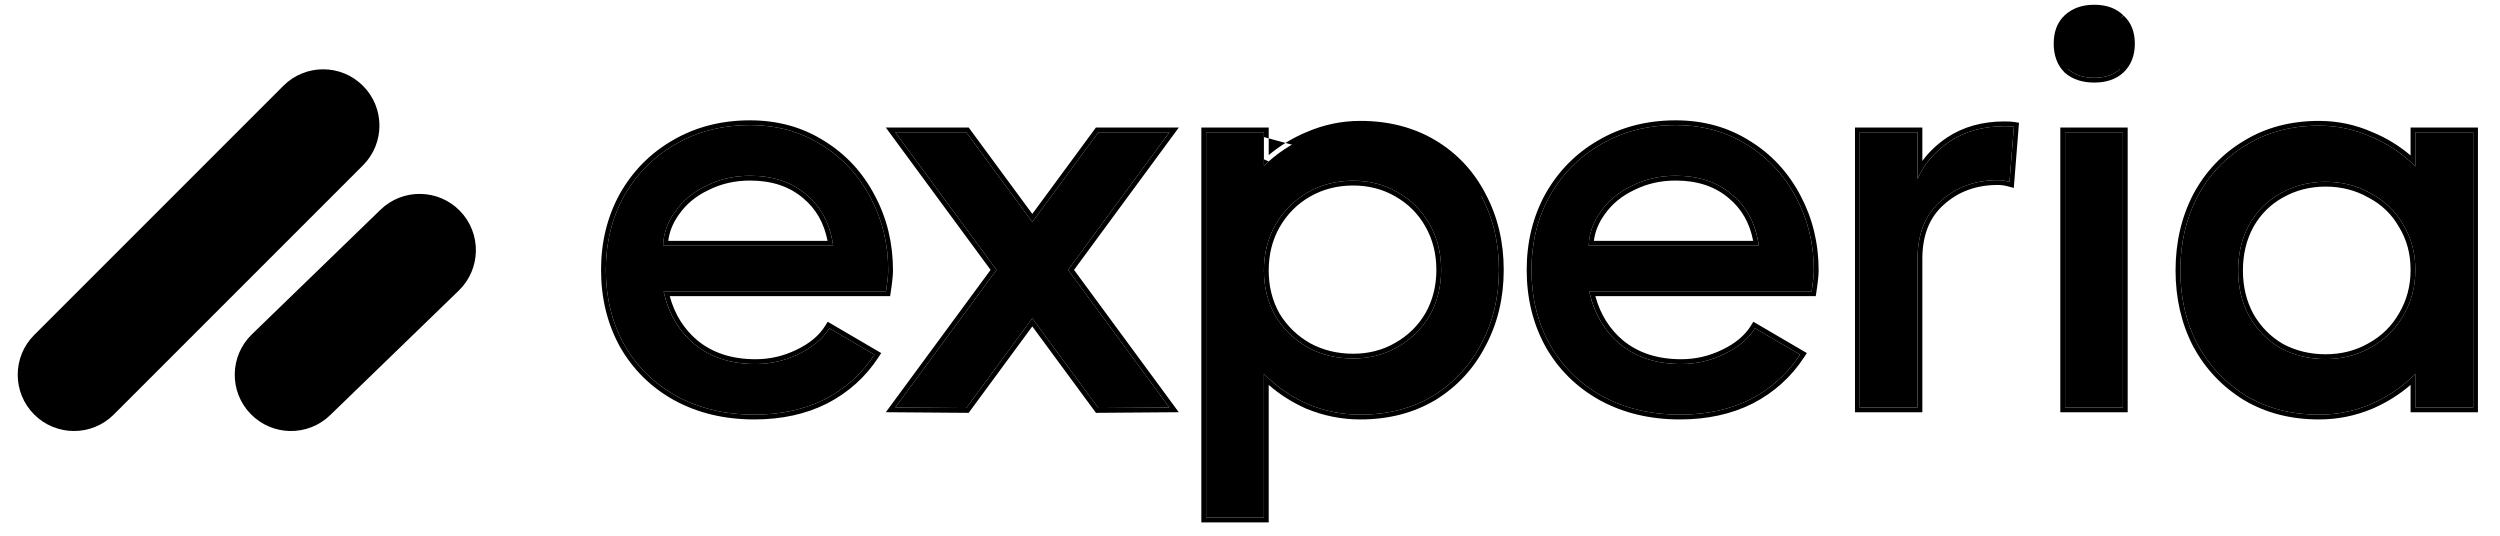
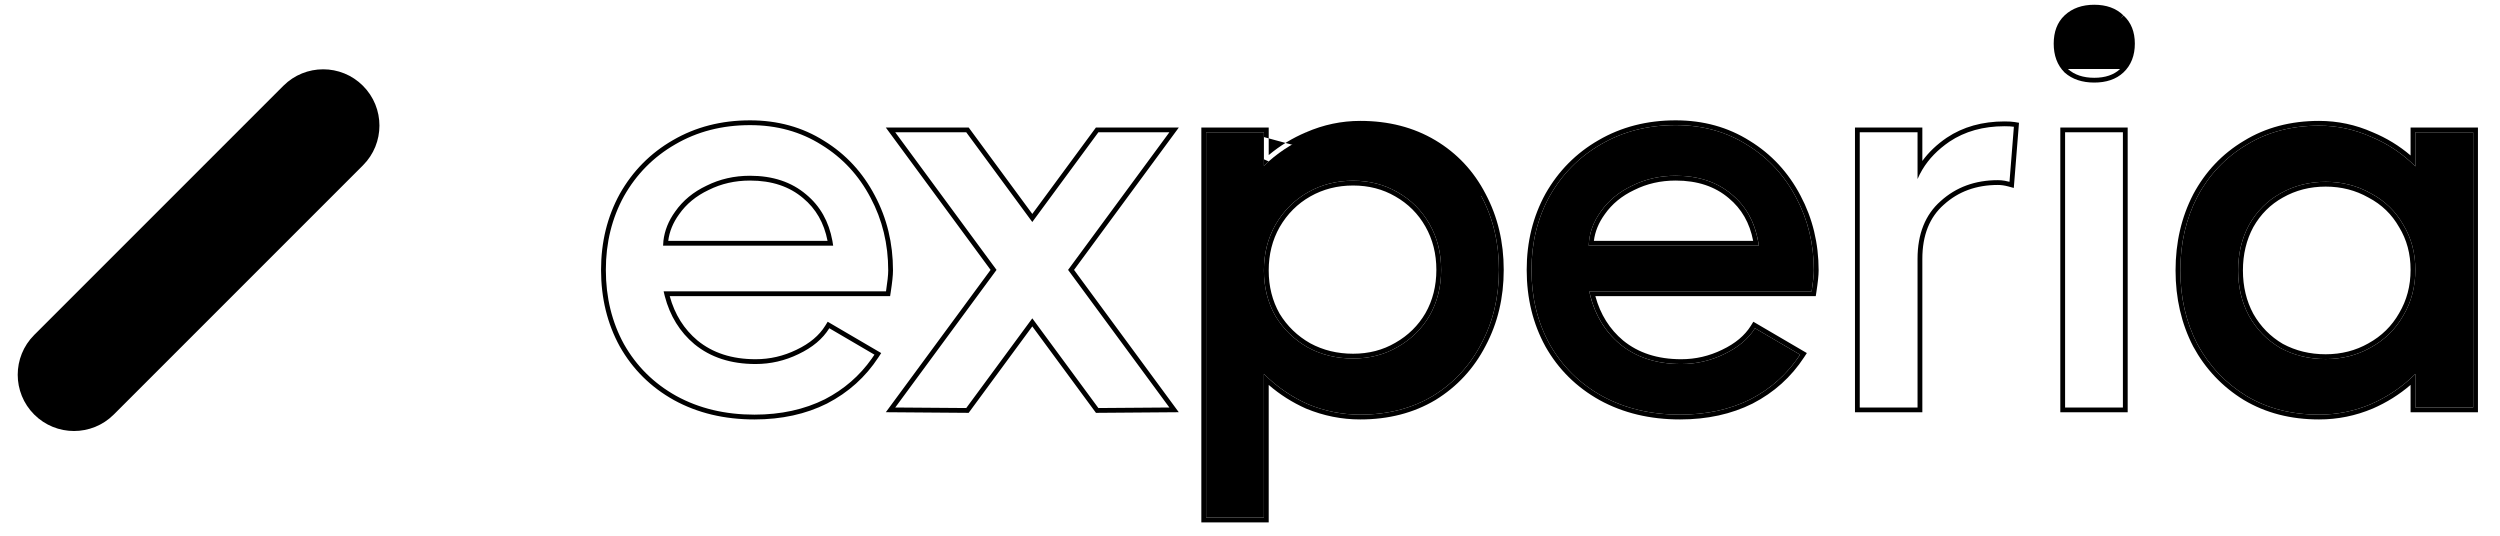
<svg xmlns="http://www.w3.org/2000/svg" width="112" height="24" viewBox="0 0 112 24" fill="none">
  <path fill-rule="evenodd" clip-rule="evenodd" d="M16.26 3.843C17.245 4.828 17.245 6.424 16.26 7.408L5.097 18.571C4.113 19.555 2.517 19.555 1.532 18.571C0.548 17.587 0.548 15.991 1.532 15.006L12.695 3.843C13.68 2.859 15.276 2.859 16.26 3.843Z" fill="black" />
-   <path fill-rule="evenodd" clip-rule="evenodd" d="M20.61 9.453C21.578 10.453 21.553 12.049 20.553 13.018L14.791 18.599C13.791 19.568 12.196 19.543 11.227 18.543C10.258 17.543 10.284 15.947 11.284 14.978L17.045 9.397C18.045 8.428 19.641 8.454 20.61 9.453Z" fill="black" />
-   <path d="M33.602 5.606C34.803 5.606 35.871 5.901 36.808 6.493C37.745 7.069 38.477 7.858 39.003 8.861C39.529 9.847 39.792 10.932 39.792 12.116C39.792 12.313 39.759 12.625 39.693 13.053H29.731C29.945 14.039 30.405 14.828 31.112 15.42C31.835 16.012 32.748 16.308 33.849 16.308C34.523 16.308 35.164 16.16 35.772 15.864C36.397 15.568 36.858 15.182 37.153 14.705L39.175 15.889C38.617 16.743 37.877 17.409 36.956 17.886C36.035 18.346 34.983 18.576 33.8 18.576C32.484 18.576 31.317 18.297 30.298 17.738C29.295 17.179 28.514 16.406 27.955 15.42C27.413 14.434 27.142 13.324 27.142 12.091C27.142 10.874 27.413 9.773 27.955 8.787C28.514 7.8 29.279 7.028 30.249 6.469C31.235 5.893 32.353 5.606 33.602 5.606ZM37.326 11.006C37.194 10.036 36.792 9.272 36.118 8.713C35.46 8.154 34.622 7.874 33.602 7.874C32.895 7.874 32.246 8.022 31.654 8.318C31.062 8.598 30.594 8.984 30.249 9.477C29.904 9.954 29.723 10.463 29.706 11.006H37.326Z" fill="black" />
-   <path d="M49.206 5.926H52.388L47.85 12.091L52.388 18.256L49.206 18.28L46.247 14.261L43.288 18.28L40.107 18.256L44.645 12.091L40.107 5.926H43.288L46.247 9.946L49.206 5.926Z" fill="black" />
  <path d="M60.939 5.63C62.172 5.63 63.257 5.91 64.194 6.469C65.131 7.028 65.854 7.8 66.364 8.787C66.89 9.773 67.153 10.874 67.153 12.091C67.153 13.307 66.89 14.409 66.364 15.395C65.854 16.382 65.131 17.163 64.194 17.738C63.257 18.297 62.172 18.576 60.939 18.576C60.133 18.576 59.352 18.42 58.596 18.108C57.856 17.779 57.199 17.327 56.623 16.752V23.188H54.034V5.926H56.623V7.43C57.199 6.871 57.856 6.436 58.596 6.123C59.352 5.795 60.133 5.63 60.939 5.63ZM60.618 16.061C61.358 16.061 62.024 15.889 62.615 15.543C63.224 15.198 63.7 14.729 64.046 14.138C64.391 13.529 64.564 12.847 64.564 12.091C64.564 11.335 64.391 10.652 64.046 10.044C63.7 9.436 63.224 8.959 62.615 8.614C62.024 8.269 61.358 8.096 60.618 8.096C59.878 8.096 59.204 8.269 58.596 8.614C57.988 8.959 57.503 9.444 57.141 10.069C56.796 10.677 56.623 11.359 56.623 12.116C56.623 12.872 56.796 13.554 57.141 14.162C57.503 14.754 57.988 15.223 58.596 15.568C59.204 15.897 59.878 16.061 60.618 16.061Z" fill="black" />
  <path d="M75.071 5.606C76.271 5.606 77.34 5.901 78.277 6.493C79.214 7.069 79.945 7.858 80.471 8.861C80.997 9.847 81.26 10.932 81.26 12.116C81.26 12.313 81.228 12.625 81.162 13.053H71.199C71.413 14.039 71.873 14.828 72.58 15.42C73.304 16.012 74.216 16.308 75.317 16.308C75.992 16.308 76.633 16.16 77.241 15.864C77.866 15.568 78.326 15.182 78.622 14.705L80.644 15.889C80.085 16.743 79.345 17.409 78.425 17.886C77.504 18.346 76.452 18.576 75.268 18.576C73.953 18.576 72.786 18.297 71.766 17.738C70.764 17.179 69.983 16.406 69.424 15.42C68.881 14.434 68.61 13.324 68.61 12.091C68.61 10.874 68.881 9.773 69.424 8.787C69.983 7.8 70.747 7.028 71.717 6.469C72.704 5.893 73.821 5.606 75.071 5.606ZM78.794 11.006C78.663 10.036 78.26 9.272 77.586 8.713C76.929 8.154 76.09 7.874 75.071 7.874C74.364 7.874 73.715 8.022 73.123 8.318C72.531 8.598 72.062 8.984 71.717 9.477C71.372 9.954 71.191 10.463 71.175 11.006H78.794Z" fill="black" />
-   <path d="M89.803 5.655C89.984 5.655 90.123 5.663 90.222 5.679L90.025 8.145C89.844 8.096 89.671 8.071 89.507 8.071C88.487 8.071 87.633 8.384 86.942 9.009C86.252 9.617 85.906 10.48 85.906 11.598V18.256H83.317V5.926H85.906V8.022C86.186 7.365 86.663 6.806 87.337 6.345C88.027 5.885 88.849 5.655 89.803 5.655Z" fill="black" />
-   <path d="M93.823 3.485C93.33 3.485 92.936 3.353 92.64 3.09C92.36 2.811 92.22 2.433 92.22 1.956C92.22 1.479 92.36 1.109 92.64 0.846C92.936 0.567 93.33 0.427 93.823 0.427C94.317 0.427 94.703 0.567 94.982 0.846C95.278 1.109 95.426 1.479 95.426 1.956C95.426 2.433 95.278 2.811 94.982 3.09C94.703 3.353 94.317 3.485 93.823 3.485ZM92.516 18.256V5.926H95.106V18.256H92.516Z" fill="black" />
  <path d="M108.208 5.926H110.798V18.256H108.208V16.752C107.633 17.327 106.967 17.779 106.211 18.108C105.471 18.42 104.699 18.576 103.893 18.576C102.66 18.576 101.575 18.297 100.638 17.738C99.701 17.163 98.969 16.39 98.443 15.42C97.934 14.434 97.679 13.332 97.679 12.116C97.679 10.899 97.934 9.798 98.443 8.811C98.969 7.825 99.701 7.052 100.638 6.493C101.575 5.918 102.66 5.63 103.893 5.63C104.699 5.63 105.471 5.795 106.211 6.123C106.967 6.436 107.633 6.88 108.208 7.455V5.926ZM104.189 16.086C104.929 16.086 105.603 15.913 106.211 15.568C106.836 15.223 107.321 14.746 107.666 14.138C108.028 13.529 108.208 12.847 108.208 12.091C108.208 11.335 108.028 10.661 107.666 10.069C107.321 9.461 106.836 8.992 106.211 8.663C105.603 8.318 104.929 8.145 104.189 8.145C103.449 8.145 102.775 8.318 102.167 8.663C101.575 8.992 101.107 9.461 100.761 10.069C100.432 10.677 100.268 11.359 100.268 12.116C100.268 12.872 100.432 13.554 100.761 14.162C101.107 14.771 101.575 15.247 102.167 15.593C102.775 15.921 103.449 16.086 104.189 16.086Z" fill="black" />
  <path fill-rule="evenodd" clip-rule="evenodd" d="M39.055 16.066C38.511 16.836 37.812 17.443 36.956 17.886C36.035 18.346 34.983 18.576 33.8 18.576C32.485 18.576 31.317 18.297 30.298 17.738C29.295 17.179 28.514 16.406 27.955 15.42C27.413 14.434 27.142 13.324 27.142 12.091C27.142 10.874 27.413 9.773 27.955 8.787C28.514 7.8 29.279 7.028 30.249 6.469C31.235 5.893 32.353 5.606 33.602 5.606C34.803 5.606 35.871 5.901 36.808 6.493C37.745 7.069 38.477 7.858 39.003 8.861C39.529 9.847 39.792 10.932 39.792 12.116C39.792 12.313 39.759 12.625 39.693 13.053H29.731C29.747 13.125 29.764 13.197 29.782 13.267C30.014 14.154 30.457 14.872 31.112 15.42C31.835 16.012 32.748 16.308 33.849 16.308C34.523 16.308 35.164 16.16 35.773 15.864C36.397 15.568 36.858 15.182 37.153 14.705L39.175 15.889C39.136 15.949 39.096 16.008 39.055 16.066ZM31.249 15.255C31.927 15.809 32.788 16.093 33.849 16.093C34.49 16.093 35.1 15.953 35.679 15.671L35.681 15.67C36.277 15.388 36.702 15.026 36.971 14.592L37.081 14.414L39.478 15.817L39.355 16.006C38.776 16.892 38.008 17.583 37.055 18.076L37.052 18.078C36.097 18.555 35.012 18.791 33.8 18.791C32.453 18.791 31.25 18.505 30.195 17.926L30.194 17.925C29.157 17.348 28.348 16.547 27.769 15.526L27.767 15.523C27.206 14.502 26.927 13.357 26.927 12.091C26.927 10.841 27.206 9.704 27.768 8.683L27.769 8.681C28.346 7.662 29.138 6.861 30.141 6.283C31.163 5.687 32.319 5.391 33.602 5.391C34.839 5.391 35.948 5.696 36.922 6.311C37.892 6.907 38.649 7.725 39.192 8.76C39.736 9.779 40.006 10.899 40.006 12.116C40.006 12.331 39.971 12.657 39.905 13.085L39.877 13.267H30.004C30.229 14.089 30.645 14.749 31.249 15.255ZM35.981 8.878L35.979 8.876C35.367 8.356 34.581 8.089 33.602 8.089C32.926 8.089 32.31 8.23 31.75 8.51L31.746 8.512C31.185 8.777 30.746 9.14 30.424 9.6L30.422 9.603C30.148 9.981 29.988 10.377 29.937 10.791H37.074C36.918 9.985 36.552 9.352 35.981 8.878ZM37.292 10.791C37.305 10.862 37.316 10.933 37.326 11.006H29.706C29.709 10.934 29.713 10.862 29.721 10.791C29.774 10.329 29.949 9.89 30.249 9.477C30.594 8.984 31.062 8.598 31.654 8.318C32.246 8.022 32.896 7.874 33.602 7.874C34.622 7.874 35.46 8.154 36.118 8.713C36.741 9.23 37.133 9.923 37.292 10.791ZM49.098 5.712H52.812L48.117 12.091L52.809 18.467L49.099 18.496L46.247 14.623L43.396 18.496L39.685 18.467L44.378 12.091L39.683 5.712H43.397L46.247 9.584L49.098 5.712ZM46.247 9.946L43.288 5.926H40.107L44.645 12.091L40.107 18.256L43.288 18.28L46.247 14.261L49.207 18.28L52.388 18.256L47.85 12.091L52.388 5.926H49.207L46.247 9.946ZM64.306 17.921L64.304 17.922C63.329 18.503 62.205 18.791 60.939 18.791C60.105 18.791 59.296 18.629 58.514 18.306L58.509 18.304C57.898 18.032 57.34 17.679 56.838 17.244V23.402H53.82V5.712H56.838V6.948C57.341 6.526 57.899 6.185 58.512 5.926C58.512 5.926 58.512 5.926 58.513 5.926L58.596 6.123L58.511 5.927C58.511 5.927 58.511 5.926 58.512 5.926C59.294 5.586 60.103 5.416 60.939 5.416C62.205 5.416 63.329 5.703 64.304 6.284C65.275 6.864 66.026 7.666 66.554 8.687C67.097 9.707 67.367 10.843 67.367 12.091C67.367 13.339 67.097 14.475 66.554 15.495C66.026 16.515 65.276 17.325 64.306 17.921ZM56.838 7.231C56.765 7.296 56.694 7.362 56.623 7.43V7.136M56.623 6.141V5.926H54.034V23.188H56.623V16.752C56.694 16.822 56.765 16.89 56.838 16.957C57.361 17.436 57.947 17.819 58.596 18.108C59.352 18.42 60.133 18.576 60.939 18.576C62.172 18.576 63.257 18.297 64.194 17.738C65.131 17.163 65.854 16.382 66.364 15.395C66.89 14.409 67.153 13.307 67.153 12.091C67.153 10.874 66.89 9.773 66.364 8.787M62.508 15.358L62.51 15.357C63.085 15.03 63.534 14.589 63.86 14.031C64.185 13.458 64.349 12.813 64.349 12.091C64.349 11.369 64.185 10.723 63.859 10.15C63.533 9.575 63.084 9.127 62.51 8.8L62.508 8.799C61.951 8.475 61.323 8.311 60.618 8.311C59.913 8.311 59.276 8.475 58.702 8.8C58.128 9.126 57.67 9.583 57.327 10.175C57.002 10.749 56.838 11.394 56.838 12.116C56.838 12.837 57.002 13.481 57.326 14.053C57.668 14.612 58.125 15.054 58.7 15.38C59.274 15.69 59.912 15.847 60.618 15.847C61.323 15.847 61.951 15.683 62.508 15.358ZM58.596 15.568C57.988 15.223 57.503 14.754 57.141 14.162C56.796 13.554 56.623 12.872 56.623 12.116C56.623 11.359 56.796 10.677 57.141 10.069C57.503 9.444 57.988 8.959 58.596 8.614C59.204 8.269 59.878 8.096 60.618 8.096C61.358 8.096 62.024 8.269 62.616 8.614C63.224 8.959 63.701 9.436 64.046 10.044C64.391 10.652 64.564 11.335 64.564 12.091C64.564 12.847 64.391 13.529 64.046 14.138C63.701 14.729 63.224 15.198 62.616 15.543C62.024 15.889 61.358 16.061 60.618 16.061C59.878 16.061 59.204 15.897 58.596 15.568ZM80.523 16.066C79.98 16.836 79.28 17.443 78.425 17.886C77.504 18.346 76.452 18.576 75.268 18.576C73.953 18.576 72.786 18.297 71.767 17.738C70.764 17.179 69.983 16.406 69.424 15.42C68.881 14.434 68.61 13.324 68.61 12.091C68.61 10.874 68.881 9.773 69.424 8.787C69.983 7.8 70.747 7.028 71.717 6.469C72.704 5.893 73.822 5.606 75.071 5.606C76.271 5.606 77.34 5.901 78.277 6.493C79.214 7.069 79.945 7.858 80.471 8.861C80.998 9.847 81.26 10.932 81.26 12.116C81.26 12.313 81.228 12.625 81.162 13.053H71.199C71.215 13.125 71.232 13.197 71.251 13.267C71.482 14.154 71.925 14.872 72.58 15.42C73.304 16.012 74.216 16.308 75.317 16.308C75.992 16.308 76.633 16.16 77.241 15.864C77.866 15.568 78.326 15.182 78.622 14.705L80.644 15.889C80.605 15.949 80.564 16.008 80.523 16.066ZM72.717 15.255C73.395 15.809 74.257 16.093 75.317 16.093C75.959 16.093 76.568 15.953 77.147 15.671L77.149 15.67C77.745 15.388 78.17 15.026 78.44 14.592L78.55 14.414L80.947 15.817L80.823 16.006C80.244 16.892 79.476 17.583 78.523 18.076L78.52 18.078C77.566 18.555 76.48 18.791 75.268 18.791C73.922 18.791 72.718 18.505 71.663 17.926L71.662 17.925C70.626 17.348 69.816 16.547 69.237 15.526L69.236 15.523C68.674 14.502 68.396 13.357 68.396 12.091C68.396 10.841 68.675 9.704 69.236 8.683L69.237 8.681C69.815 7.662 70.606 6.861 71.61 6.283C72.632 5.687 73.787 5.391 75.071 5.391C76.308 5.391 77.416 5.696 78.39 6.311C79.36 6.907 80.118 7.725 80.661 8.76C80.661 8.761 80.661 8.76 80.661 8.76M72.717 15.255C72.113 14.749 71.697 14.089 71.472 13.267H81.346L81.374 13.085C81.44 12.657 81.475 12.331 81.475 12.116C81.475 10.899 81.204 9.78 80.661 8.76M77.449 8.878L77.447 8.876C76.835 8.356 76.049 8.089 75.071 8.089C74.395 8.089 73.779 8.23 73.219 8.51L73.214 8.512C72.653 8.777 72.215 9.14 71.893 9.6L71.891 9.603C71.617 9.981 71.457 10.377 71.406 10.791H78.542C78.387 9.985 78.021 9.352 77.449 8.878ZM78.76 10.791C78.601 9.923 78.21 9.23 77.586 8.713C76.929 8.154 76.09 7.874 75.071 7.874C74.364 7.874 73.715 8.022 73.123 8.318C72.531 8.598 72.062 8.984 71.717 9.477C71.418 9.89 71.242 10.329 71.19 10.791C71.182 10.862 71.177 10.934 71.175 11.006H78.794C78.785 10.933 78.773 10.862 78.76 10.791ZM90.451 5.5L90.218 8.42L89.968 8.352C89.803 8.307 89.65 8.286 89.507 8.286C88.535 8.286 87.733 8.582 87.086 9.168L87.084 9.169C86.45 9.728 86.121 10.527 86.121 11.598V18.47H83.103V5.712H86.121V7.211C86.405 6.82 86.771 6.472 87.216 6.168L87.218 6.167C87.948 5.68 88.813 5.44 89.803 5.44C89.987 5.44 90.141 5.449 90.257 5.468L90.451 5.5ZM86.121 7.6C86.04 7.736 85.968 7.877 85.906 8.022V5.926H83.317V18.256H85.906V11.598C85.906 10.48 86.252 9.617 86.942 9.009C87.633 8.384 88.487 8.071 89.507 8.071C89.606 8.071 89.708 8.08 89.813 8.098C89.882 8.11 89.953 8.126 90.025 8.145L90.222 5.679C90.123 5.663 89.984 5.655 89.803 5.655C88.849 5.655 88.027 5.885 87.337 6.345C86.812 6.704 86.406 7.122 86.121 7.6ZM92.488 3.242C92.16 2.914 92.006 2.477 92.006 1.956C92.006 1.435 92.16 1.003 92.493 0.69C92.493 0.69 92.493 0.69 92.493 0.69C92.837 0.366 93.288 0.213 93.823 0.213C94.356 0.213 94.801 0.364 95.129 0.69C95.128 0.689 95.126 0.687 95.125 0.686L94.982 0.846L95.134 0.695C95.132 0.693 95.131 0.692 95.129 0.69C95.477 1.002 95.641 1.434 95.641 1.956C95.641 2.481 95.476 2.919 95.13 3.246C94.8 3.556 94.355 3.699 93.823 3.699C93.291 3.699 92.841 3.556 92.497 3.251L92.488 3.242ZM94.982 3.09C94.703 3.353 94.317 3.485 93.823 3.485C93.33 3.485 92.936 3.353 92.64 3.09M92.302 18.47V5.712H95.32V18.47H92.302ZM107.994 5.712H111.012V18.47H107.994V17.243C107.488 17.679 106.922 18.033 106.297 18.305L106.295 18.305C105.528 18.629 104.727 18.791 103.893 18.791C102.627 18.791 101.503 18.503 100.528 17.922L100.526 17.921C99.557 17.326 98.799 16.525 98.255 15.522L98.253 15.518C97.726 14.499 97.465 13.363 97.465 12.116C97.465 10.868 97.726 9.732 98.253 8.713L98.254 8.71C98.798 7.691 99.556 6.889 100.527 6.31C101.501 5.712 102.626 5.416 103.893 5.416C104.728 5.416 105.529 5.586 106.296 5.926C106.921 6.185 107.488 6.531 107.994 6.965V5.712ZM108.209 7.455C108.138 7.385 108.067 7.317 107.994 7.25C107.469 6.773 106.875 6.398 106.211 6.123C105.471 5.795 104.699 5.63 103.893 5.63C102.66 5.63 101.575 5.918 100.638 6.493C99.701 7.052 98.969 7.825 98.443 8.811C97.934 9.798 97.679 10.899 97.679 12.116C97.679 13.332 97.934 14.434 98.443 15.42C98.969 16.39 99.701 17.163 100.638 17.738C101.575 18.297 102.66 18.576 103.893 18.576C104.699 18.576 105.471 18.42 106.211 18.108C106.875 17.819 107.469 17.435 107.994 16.956C108.067 16.89 108.138 16.822 108.209 16.752V18.256H110.798V5.926H108.209V7.455ZM106.105 15.382L106.107 15.38C106.698 15.054 107.154 14.605 107.48 14.032L107.482 14.028C107.822 13.455 107.994 12.811 107.994 12.091C107.994 11.37 107.822 10.736 107.483 10.181L107.479 10.175C107.155 9.603 106.7 9.163 106.111 8.853L106.105 8.85C105.531 8.524 104.894 8.36 104.189 8.36C103.484 8.36 102.847 8.524 102.273 8.85L102.271 8.851C101.716 9.159 101.275 9.598 100.949 10.173C100.639 10.746 100.483 11.392 100.483 12.116C100.483 12.839 100.639 13.485 100.949 14.059C101.275 14.633 101.716 15.08 102.272 15.406C102.846 15.715 103.484 15.871 104.189 15.871C104.894 15.871 105.531 15.707 106.105 15.382ZM102.167 15.593C101.575 15.247 101.107 14.771 100.761 14.162C100.433 13.554 100.268 12.872 100.268 12.116C100.268 11.359 100.433 10.677 100.761 10.069C101.107 9.461 101.575 8.992 102.167 8.663C102.775 8.318 103.449 8.145 104.189 8.145C104.929 8.145 105.603 8.318 106.211 8.663C106.836 8.992 107.321 9.461 107.666 10.069C108.028 10.661 108.209 11.335 108.209 12.091C108.209 12.847 108.028 13.529 107.666 14.138C107.321 14.746 106.836 15.223 106.211 15.568C105.603 15.913 104.929 16.086 104.189 16.086C103.449 16.086 102.775 15.921 102.167 15.593ZM92.516 18.256H95.106V5.926H92.516V18.256Z" fill="black" />
</svg>